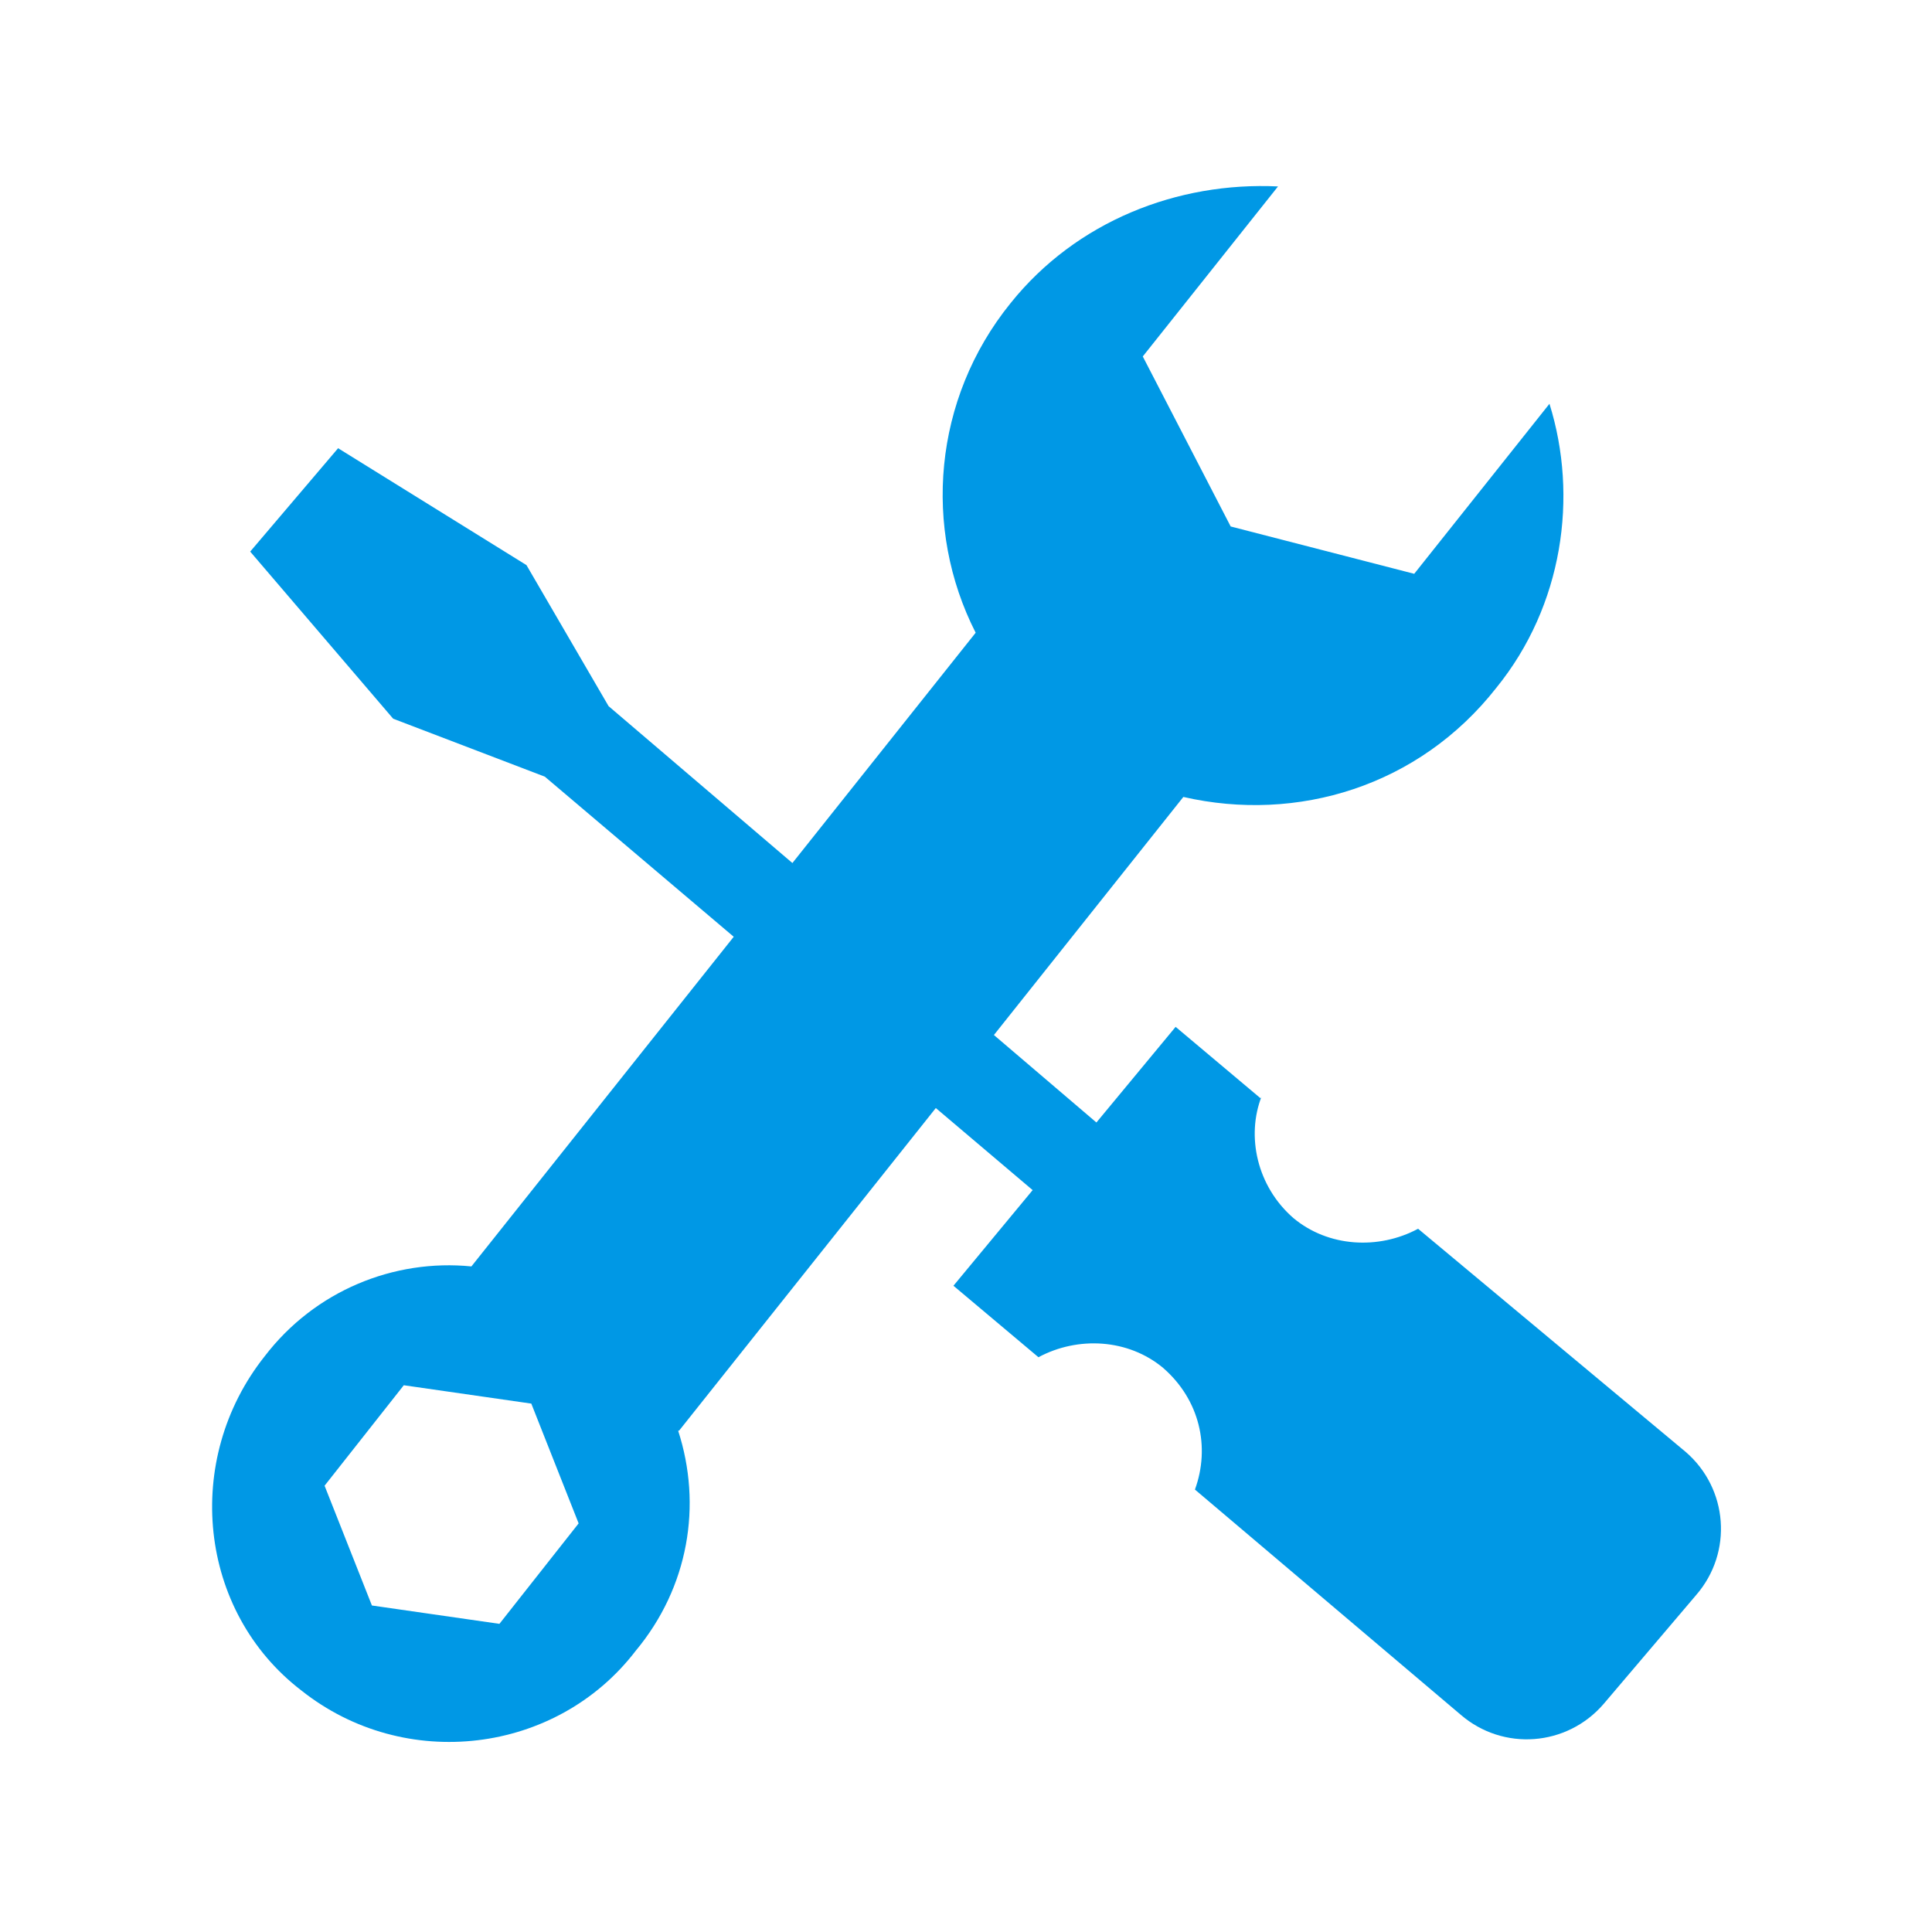
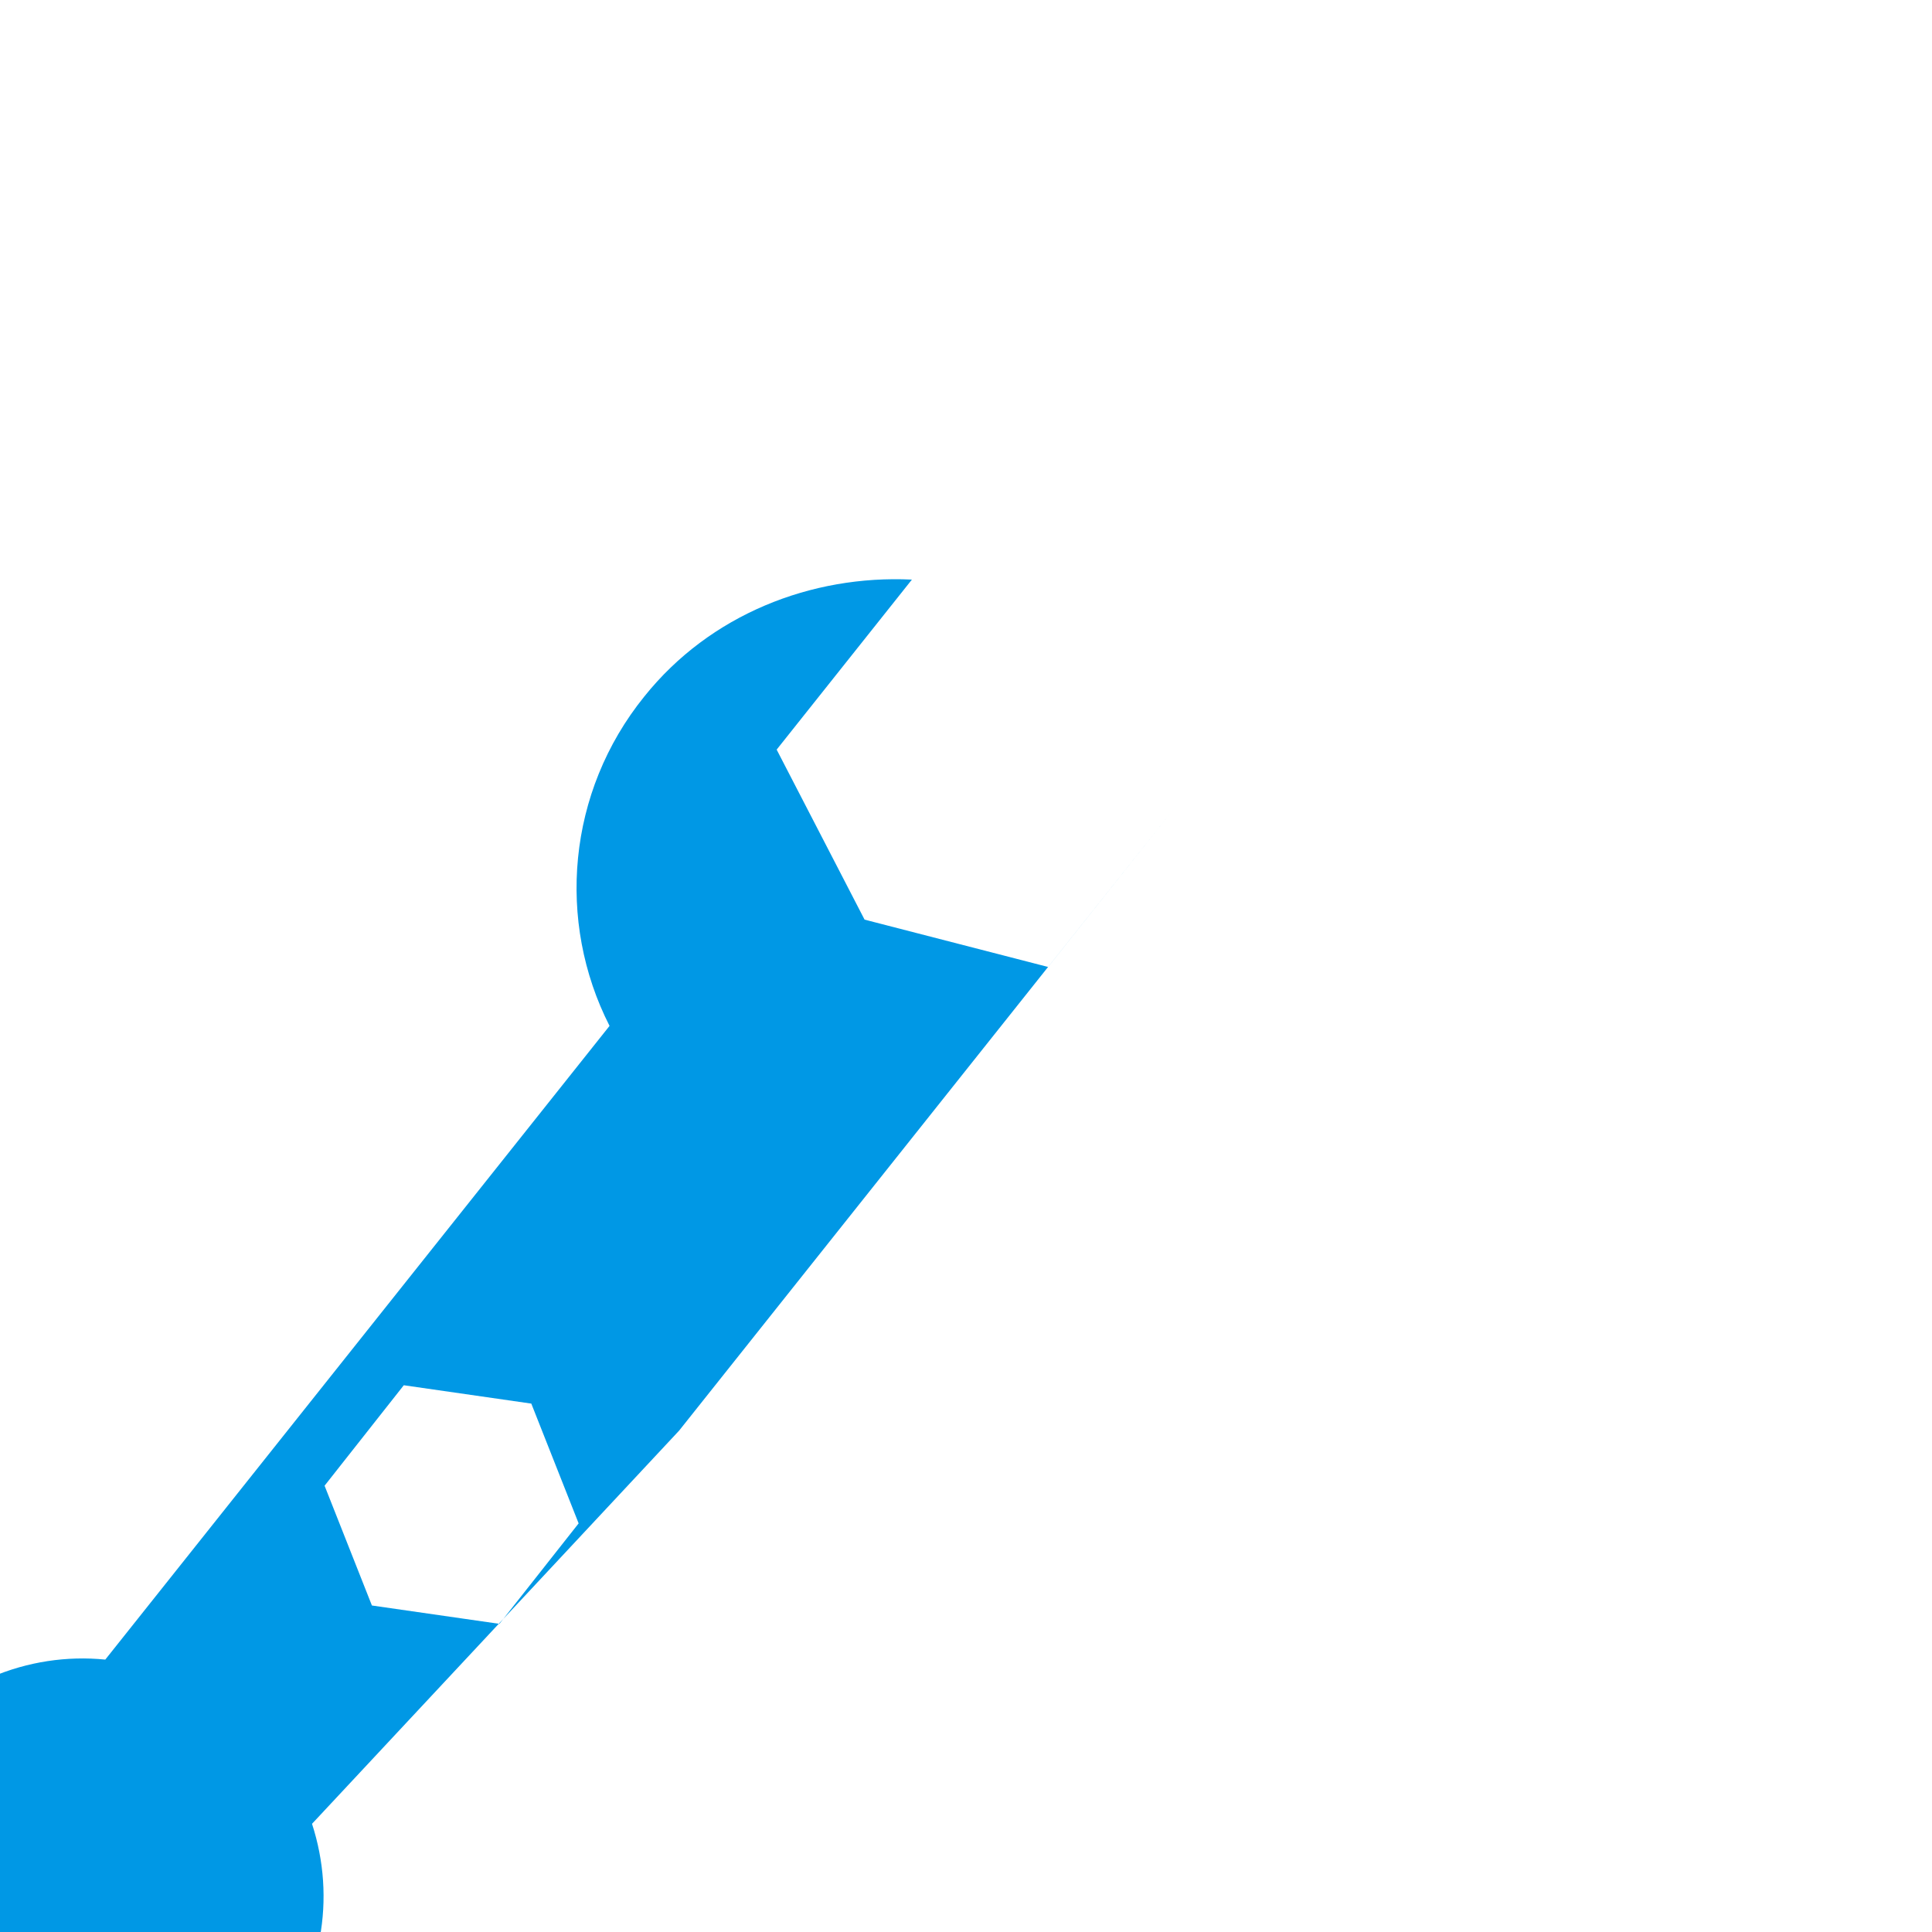
<svg xmlns="http://www.w3.org/2000/svg" id="_图层_1" data-name="图层_1" version="1.1" viewBox="0 0 200 200">
  <defs>
    <style>
      .st0 {
        fill: #0098e5;
      }
    </style>
  </defs>
-   <path class="st0" d="M70.3,148.1l52.2-65.6c11.8,2.7,24.4-1.1,32.4-11.3,6.9-8.5,8.5-19.8,5.5-29.4l-14,17.6-19-4.9-9.1-17.6,14-17.6c-10.4-.5-20.9,3.6-27.7,12.1-8,9.9-9.1,23.3-3.6,34.1l-52.2,65.6c-8-.8-16.2,2.5-21.4,9.3-8.5,10.7-6.9,26.4,3.8,34.6,10.7,8.5,26.4,6.6,34.6-4.1,5.5-6.6,6.9-15.1,4.4-22.8ZM51.7,168.1l-13.2-1.9-4.9-12.4,8.2-10.4,13.2,1.9,4.9,12.4-8.2,10.4Z" />
-   <path class="st0" d="M130.5,113.7l-8.8-7.4-8.2,9.9-50.5-43.1-8.5-14.6-19.5-12.1-9.1,10.7,14.8,17.3,15.7,6,50.5,42.8-8.2,9.9,8.8,7.4c4.1-2.2,9.3-1.9,12.9,1.1,3.8,3.3,4.9,8.2,3.3,12.6l27.5,23.3c4.4,3.8,11,3.3,14.8-1.1l9.6-11.3c3.8-4.4,3.3-11-1.1-14.8l-27.7-23.1c-4.1,2.2-9.3,1.9-12.9-1.1-3.8-3.3-4.9-8.5-3.3-12.6Z" />
+   <path class="st0" d="M70.3,148.1l52.2-65.6l-14,17.6-19-4.9-9.1-17.6,14-17.6c-10.4-.5-20.9,3.6-27.7,12.1-8,9.9-9.1,23.3-3.6,34.1l-52.2,65.6c-8-.8-16.2,2.5-21.4,9.3-8.5,10.7-6.9,26.4,3.8,34.6,10.7,8.5,26.4,6.6,34.6-4.1,5.5-6.6,6.9-15.1,4.4-22.8ZM51.7,168.1l-13.2-1.9-4.9-12.4,8.2-10.4,13.2,1.9,4.9,12.4-8.2,10.4Z" />
</svg>